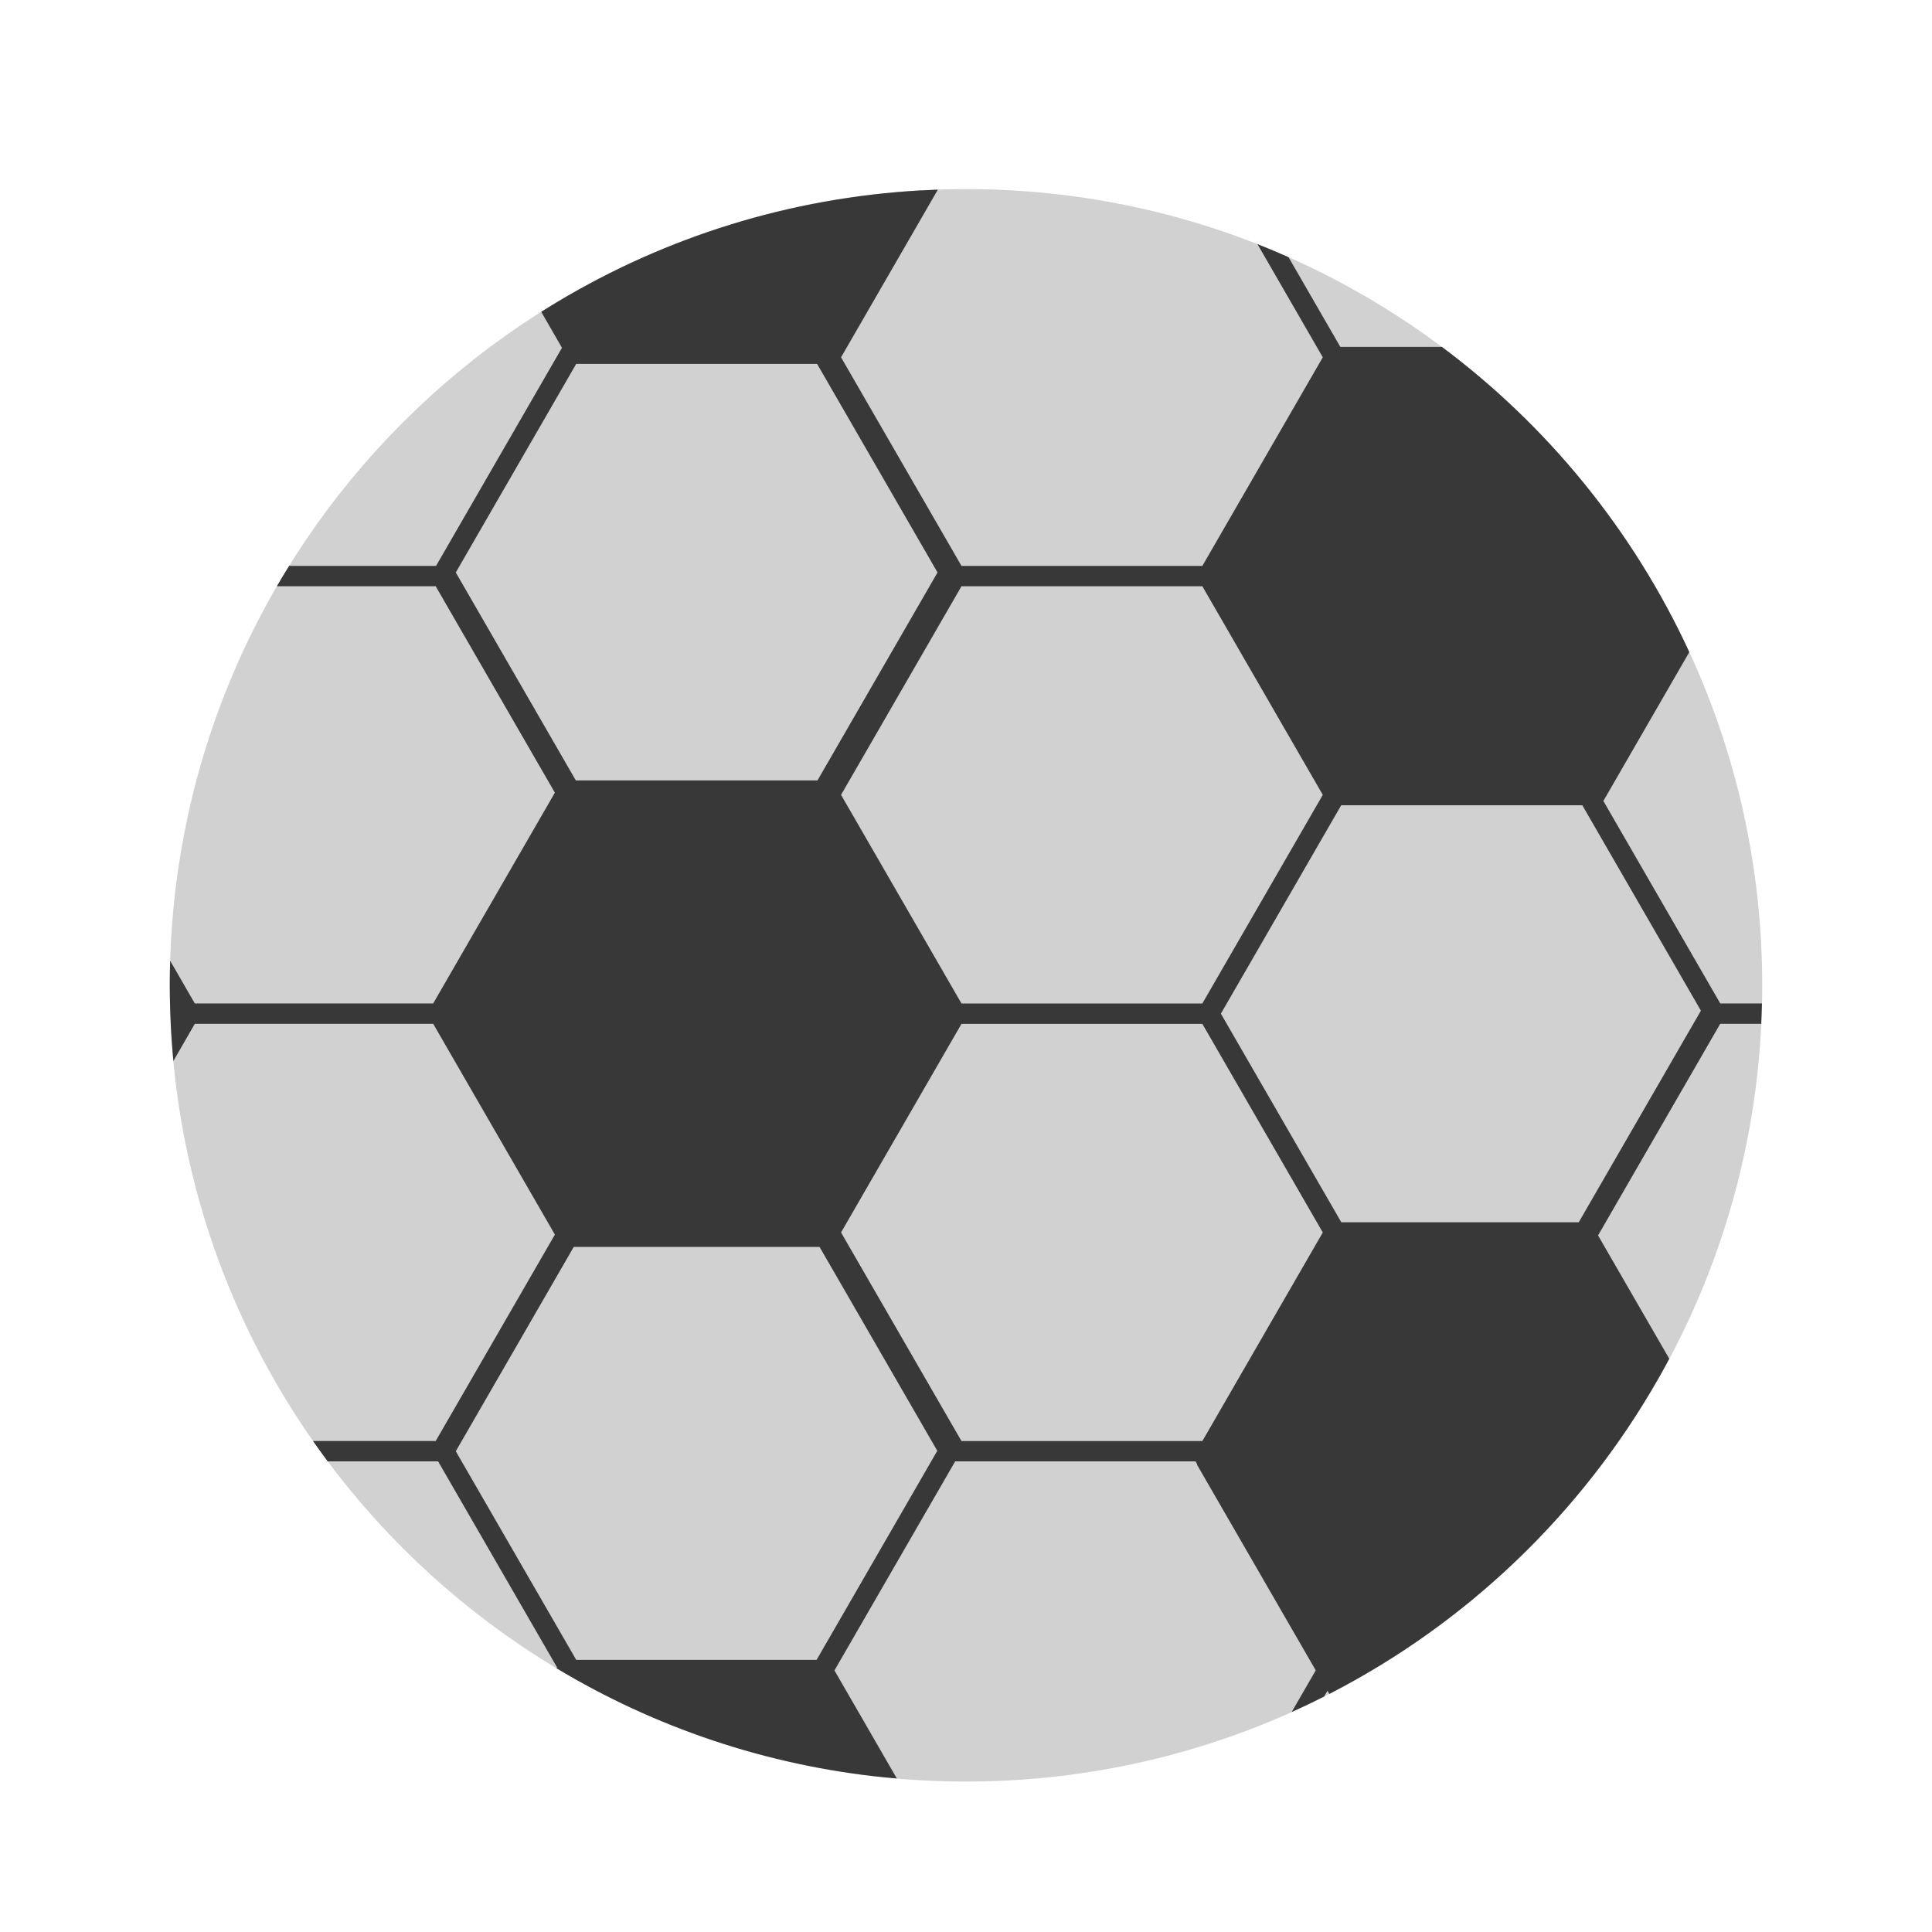
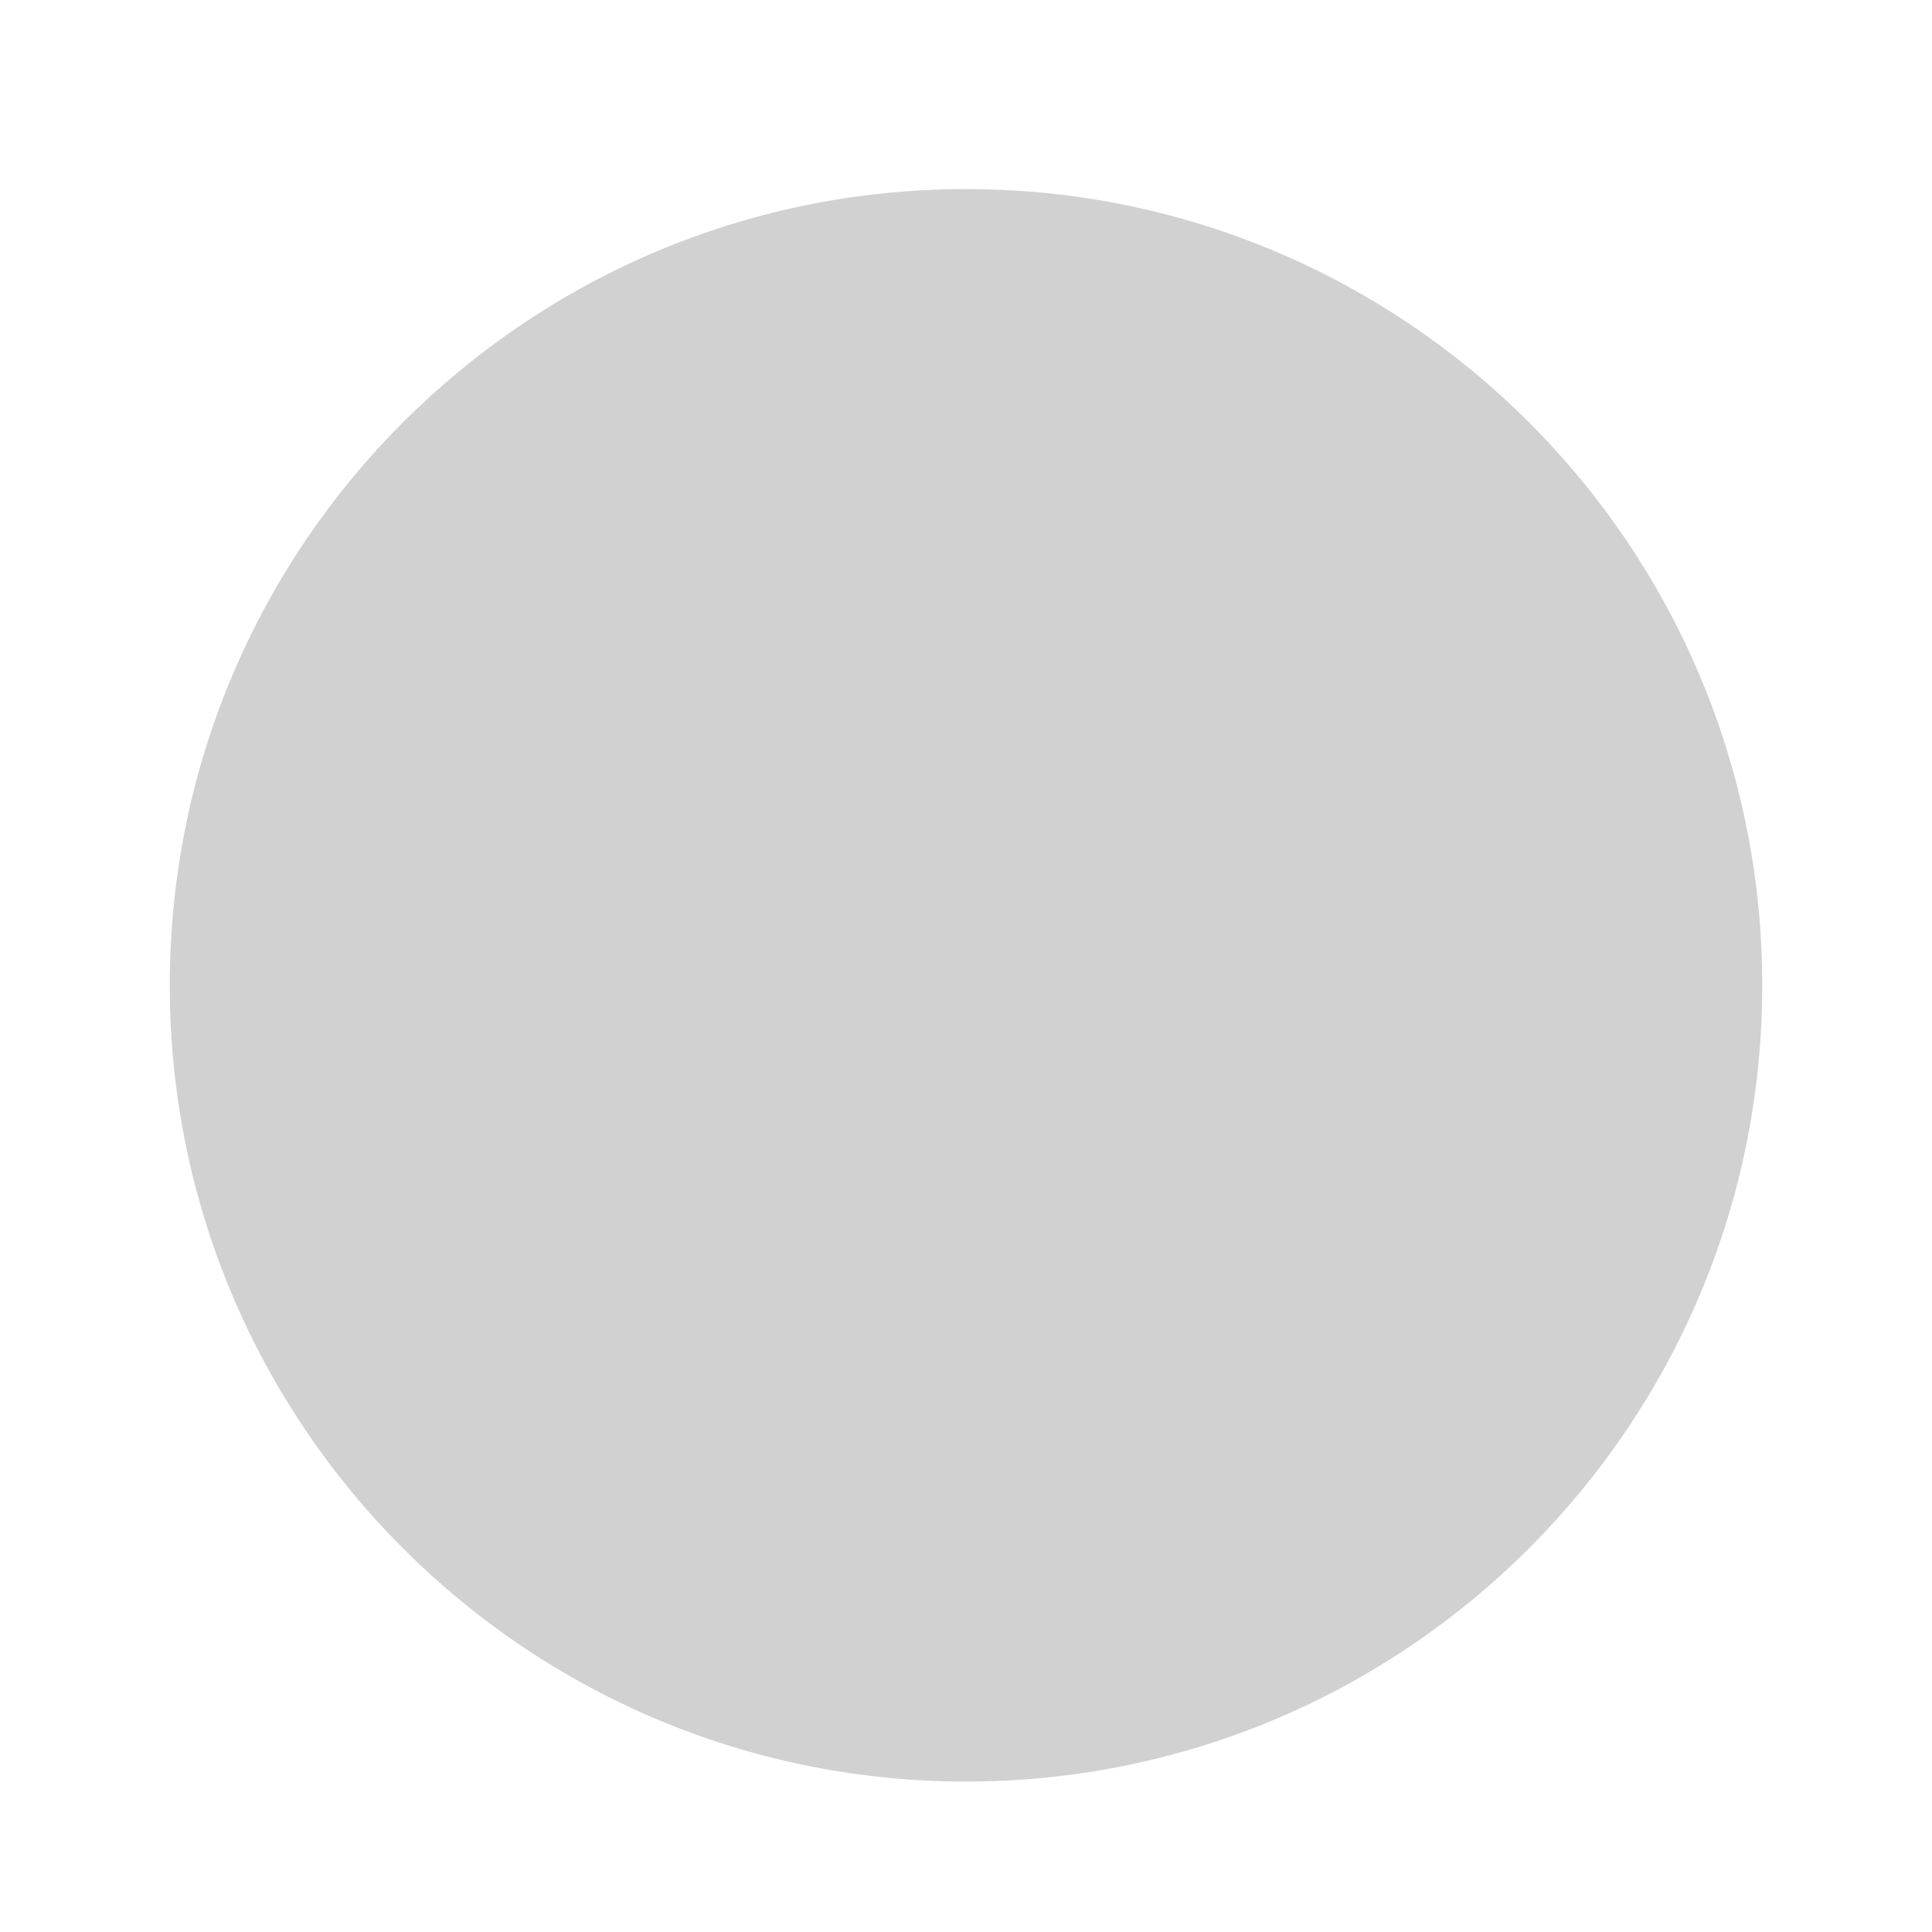
<svg xmlns="http://www.w3.org/2000/svg" version="1.1" id="Capa_1" x="0px" y="0px" viewBox="0 0 800 800" enable-background="new 0 0 800 800" xml:space="preserve">
  <g>
    <path fill="#D1D1D1" d="M729.7,408c0,182.09-147.61,329.7-329.7,329.7S70.3,590.09,70.3,408S217.91,78.3,400,78.3   S729.7,225.91,729.7,408z" />
-     <path fill="#383838" d="M712.33,415.52l-48.41-83.86l35.59-61.64c-23.18-50.22-58.6-93.64-102.46-126.38h-42.05l-21.45-37.15   c-4.24-1.88-8.52-3.69-12.86-5.4l27.05,46.86l-49.87,86.38h-99.74l-49.87-86.38l40.08-69.42c-2.29,0.08-4.58,0.19-6.86,0.32   l0.01-0.02c-54.69,3.03-105.8,19.39-150.19,45.88l-0.01-0.01c-0.22,0.13-0.43,0.26-0.64,0.39c-1.7,1.02-3.4,2.05-5.09,3.11   l0.01,0.01c-0.49,0.3-0.98,0.6-1.47,0.9l8.6,14.9l-52.14,90.31h-60.84c-1.73,2.79-3.43,5.59-5.08,8.43h65.77l49.35,85.48   l-50.39,87.28H80.67l-10.21-17.68c-0.1,3.37-0.17,6.76-0.17,10.16c0,1.3,0.02,2.59,0.04,3.89c0.05,4.17,0.18,8.31,0.38,12.44   l-0.01,0.03c0.02,0.33,0.04,0.65,0.06,0.98c0.1,1.9,0.22,3.79,0.35,5.68c0.2,2.78,0.42,5.56,0.68,8.32l8.88-15.39h98.71   l50.39,87.28l-49.36,85.48h-50.78c1.99,2.84,4,5.66,6.07,8.43h45.71l49.25,85.31l-0.21,0.36c40.6,24.39,86.88,40.29,136.4,45.23   l-0.01-0.02c1.51,0.15,3.01,0.29,4.52,0.42l-25.83-44.74l49.98-86.56h99.53l0.72,1.25l-0.09,0.15l49.15,85.13l-9.96,17.25   c4.54-2.04,9.02-4.18,13.44-6.42l1.38-2.39l0.76,1.32c56.98-29.28,104.31-74.67,136-130.15l0.01,0.01   c0.18-0.32,0.36-0.64,0.54-0.96c0.37-0.66,0.74-1.32,1.11-1.98c0.44-0.8,0.88-1.6,1.32-2.4c0.32-0.59,0.65-1.17,0.97-1.76   l-0.01-0.02c0.27-0.51,0.55-1.02,0.83-1.53l-29.49-51.07l50.59-87.63h16.98c0.13-2.8,0.23-5.61,0.3-8.43H712.33z M497.87,242.76   l49.87,86.38l-49.87,86.38h-99.74l-49.87-86.38l49.87-86.38H497.87z M188.73,237.05l49.87-86.38h99.74l49.87,86.38l-49.71,86.11   H238.44L188.73,237.05z M338.14,687.31H238.6l-49.87-86.38l48.85-84.61h101.78l48.75,84.43L338.14,687.31z M497.87,596.72h-99.74   l-49.87-86.38l49.87-86.38h99.74l49.87,86.38L497.87,596.72z M653.72,506.12h-98.31l-49.87-86.38l49.82-86.29h99.85l49.1,85.05   L653.72,506.12z" />
  </g>
</svg>